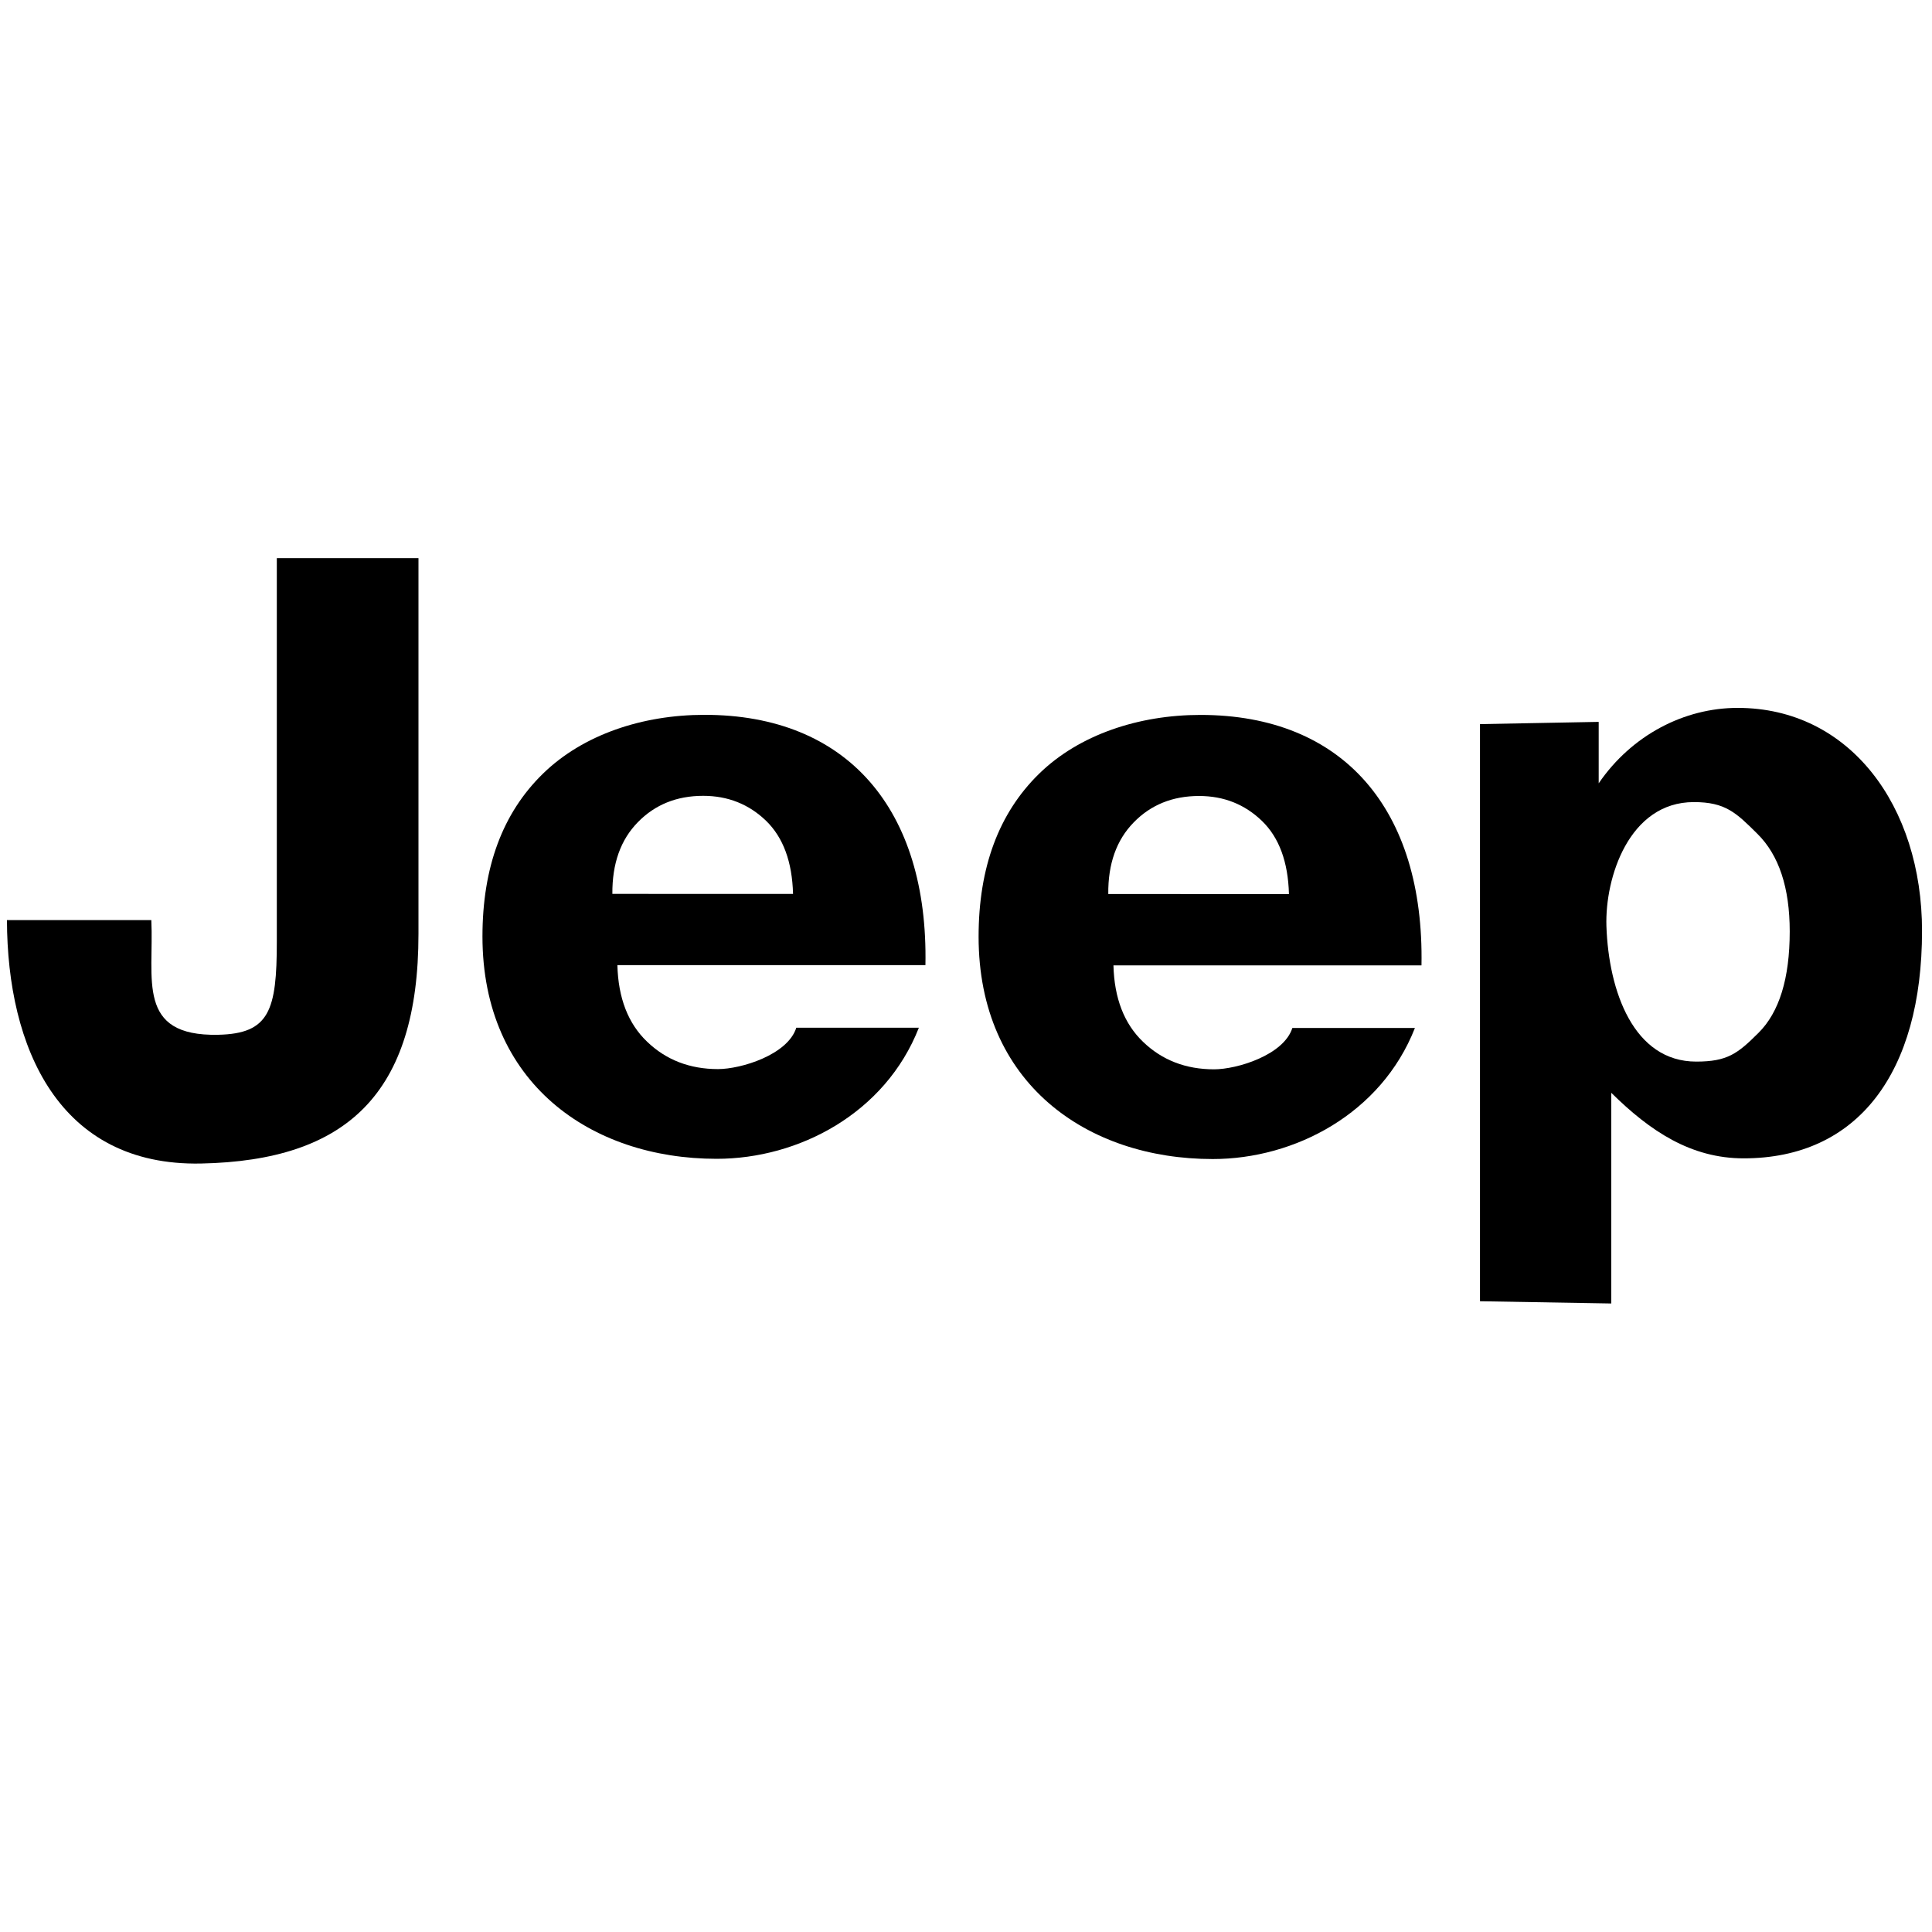
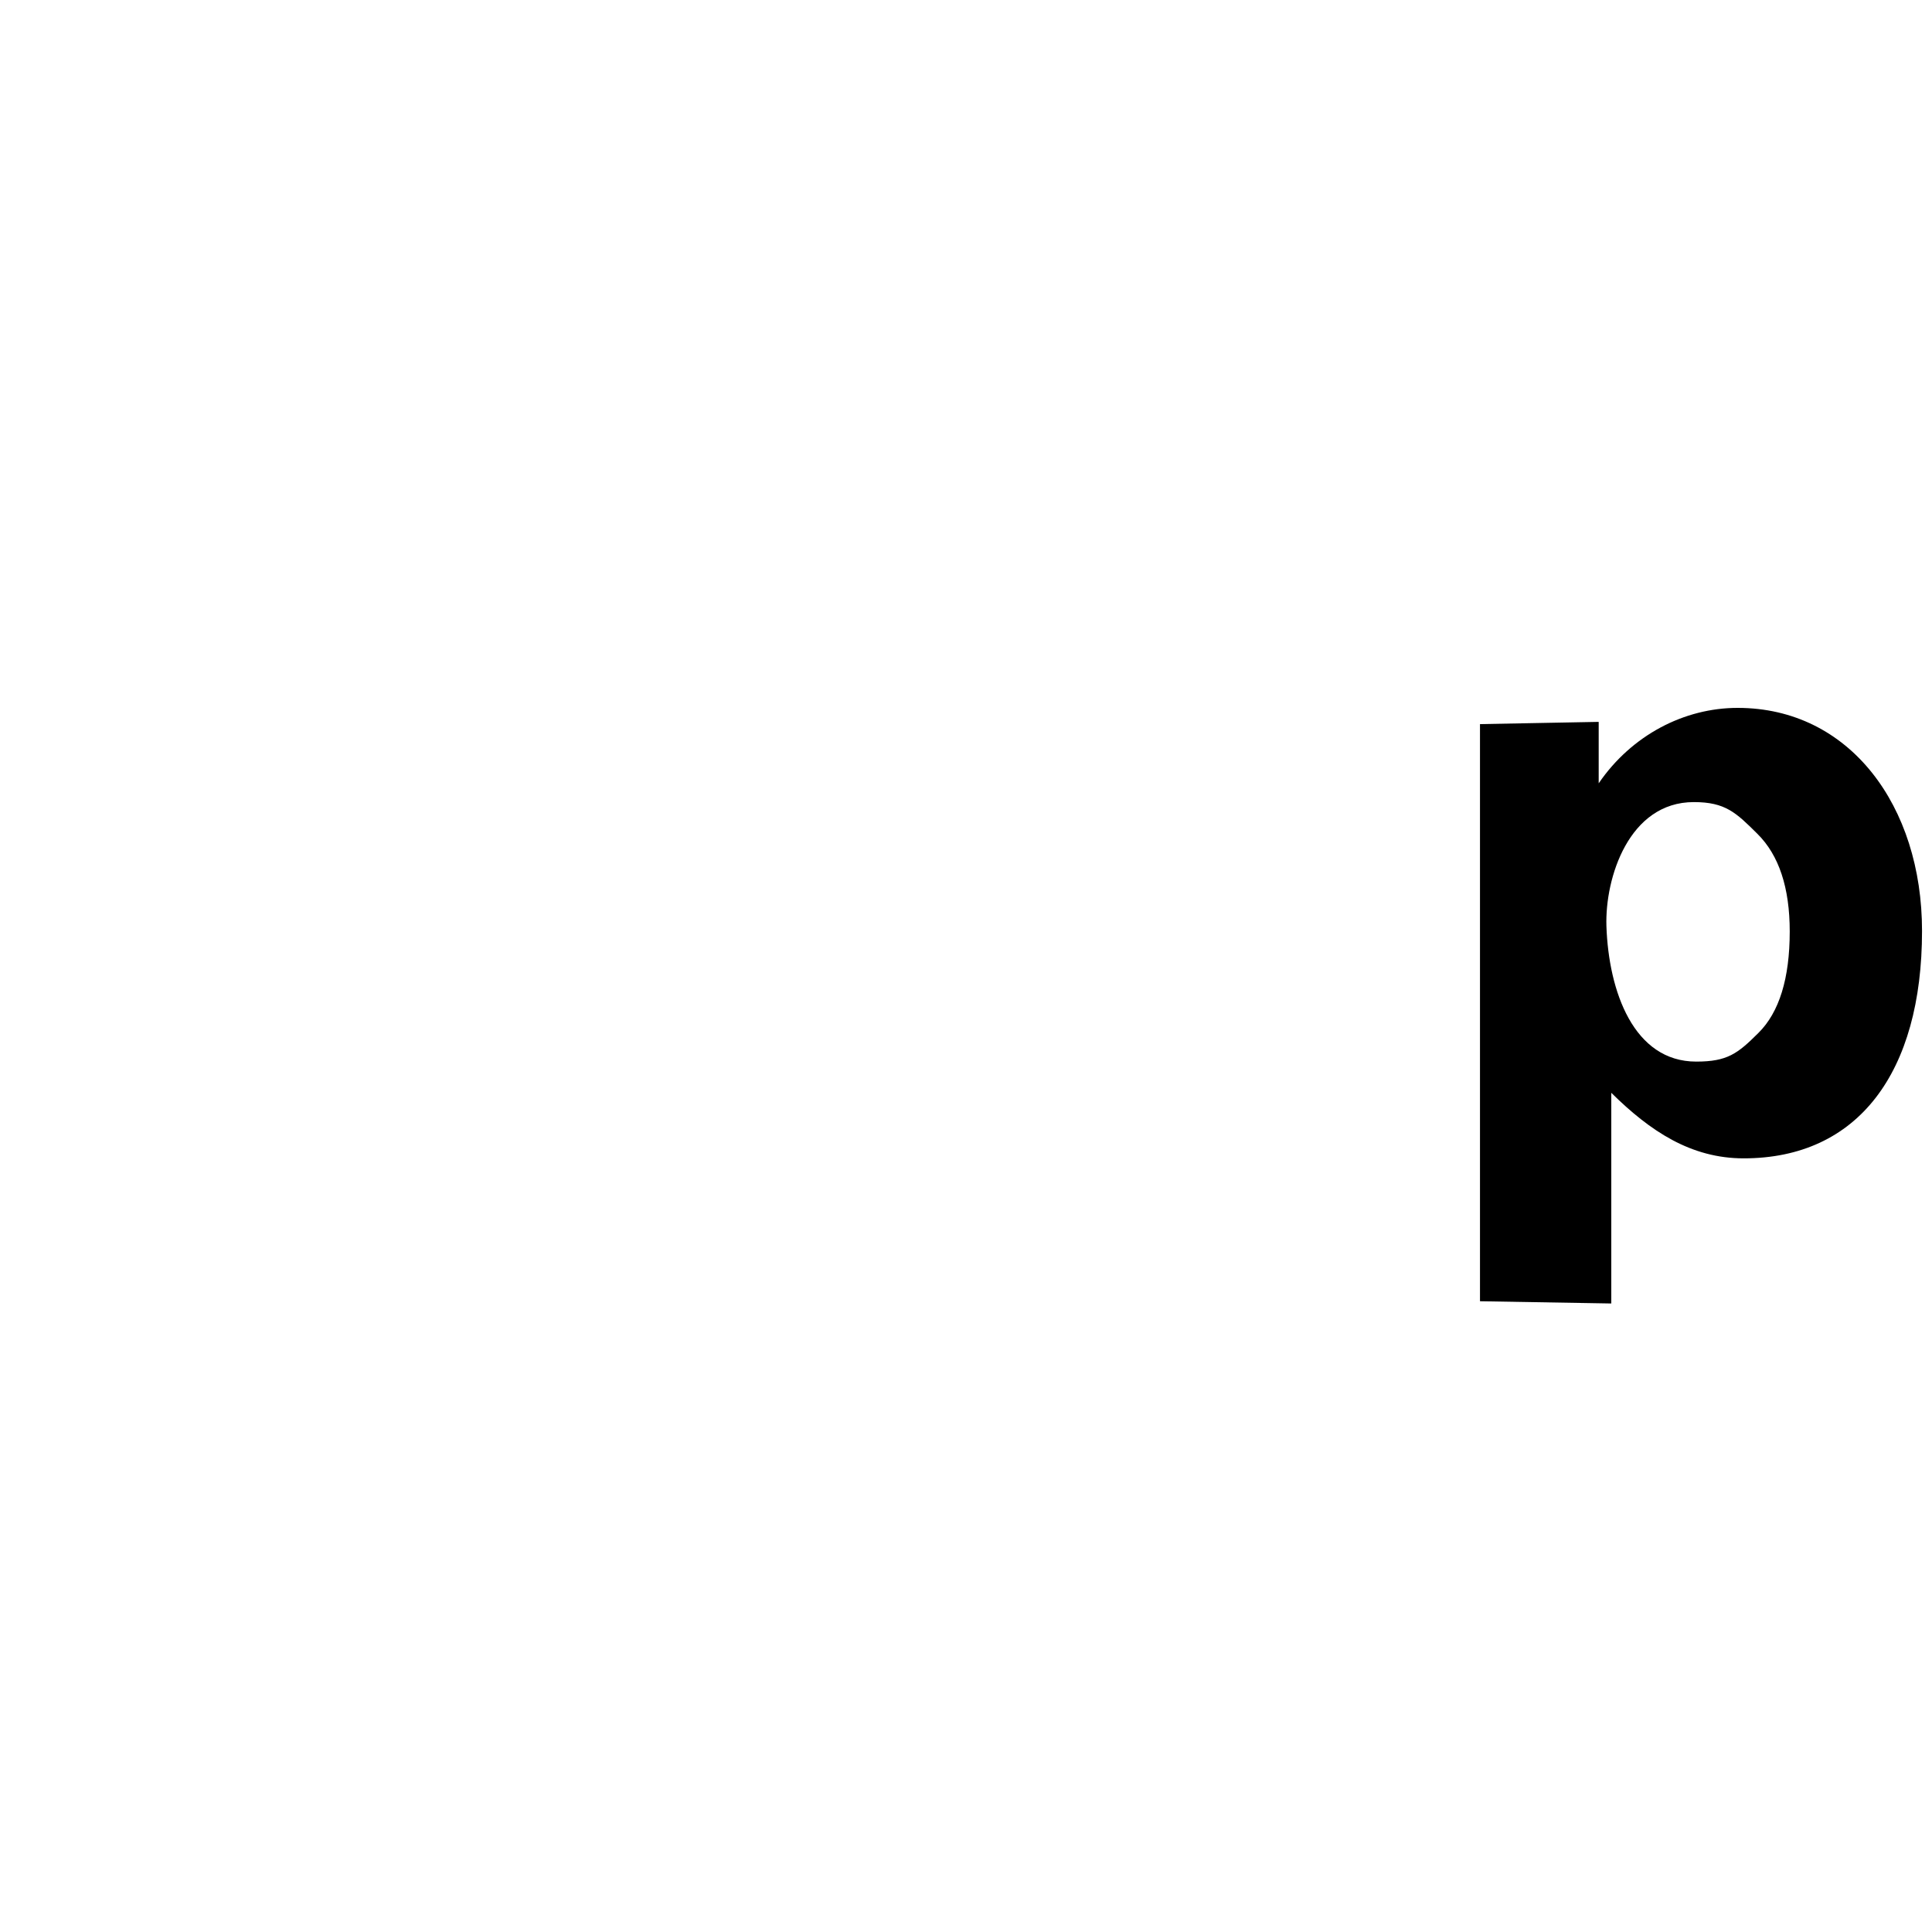
<svg xmlns="http://www.w3.org/2000/svg" fill="#000000" version="1.1" id="Layer_1" viewBox="0 0 2500 2500" xml:space="preserve" width="800px" height="800px">
  <g>
-     <path d="M911.4,925c-79.7,0-156.9,25.4-208.9,76.2c-52,50.7-78.2,120.9-78.2,210.6c0,189.6,140.2,287.7,303,287.7   c106.3,0,218.2-58.8,261.7-169.6h-158.6c-11.1,35.1-71.6,53.5-101.3,53.5c-36.5,0-67.2-11.8-91.8-35.5   c-24.6-23.5-37.3-56.6-38.4-99h398.6C1201.4,1047.3,1096.4,924.8,911.4,925z M792.4,1156.7c-0.3-39.2,10.7-70,32.9-92.7   c22.2-22.8,50.4-34.2,84.6-34.2c31.9,0,59.1,10.8,81.4,32.3c22.2,21.6,33.8,53.1,34.9,94.6H792.4z" />
-     <path d="M1553.4,925.1c-79.7,0-156.9,25.4-208.9,76.2c-52,50.9-78.2,121-78.2,210.8c0,189.6,140,287.7,302.9,287.7   c106.3,0,218.2-58.8,261.7-169.6h-158.6c-11.1,35.1-71.6,53.5-101.3,53.5c-36.5,0-67.2-11.8-91.8-35.5   c-24.6-23.5-37.3-56.6-38.4-99h398.6C1843.1,1047.5,1738.3,925.1,1553.4,925.1z M1434.1,1156.9c-0.4-39.2,10.7-70,32.9-92.7   c22.2-22.8,50.4-34.2,84.6-34.2c32,0,59.1,10.8,81.4,32.3c22.2,21.5,33.8,53.1,34.9,94.6H1434.1z" />
-     <path d="M358.2,1218.3c0,89.3-9.5,119.3-76,120.7c-106.7,2.2-82.7-72.7-86.4-148.4H9c0.4,165.2,67.1,318.7,251.1,315   c188.6-3.8,281.4-90.3,281.4-297.2V722.2H358.2V1218.3z" />
    <path d="M2248.5,916c-69.1,0-137.1,35.2-179.8,97.6v-79.5l-153.6,2.9v746.8l169.9,2.9v-272.6c50.4,49.8,103.2,84.8,171.3,84.8   c147.9,0,230.8-111,230.8-294.4C2487.1,1043.2,2393.7,916,2248.5,916z M2275.4,1336.6c-26.9,26.8-40.1,37.1-80.5,37.1   c-80.8,0-113.3-90.5-116.2-175.3c-2-62.4,29.1-160.5,113.1-160.5c40.9,0,54.7,13.7,82.3,41.1c27.8,27.5,41.8,69.6,41.8,126.4   C2315.9,1266.1,2302.3,1310,2275.4,1336.6z" />
  </g>
</svg>